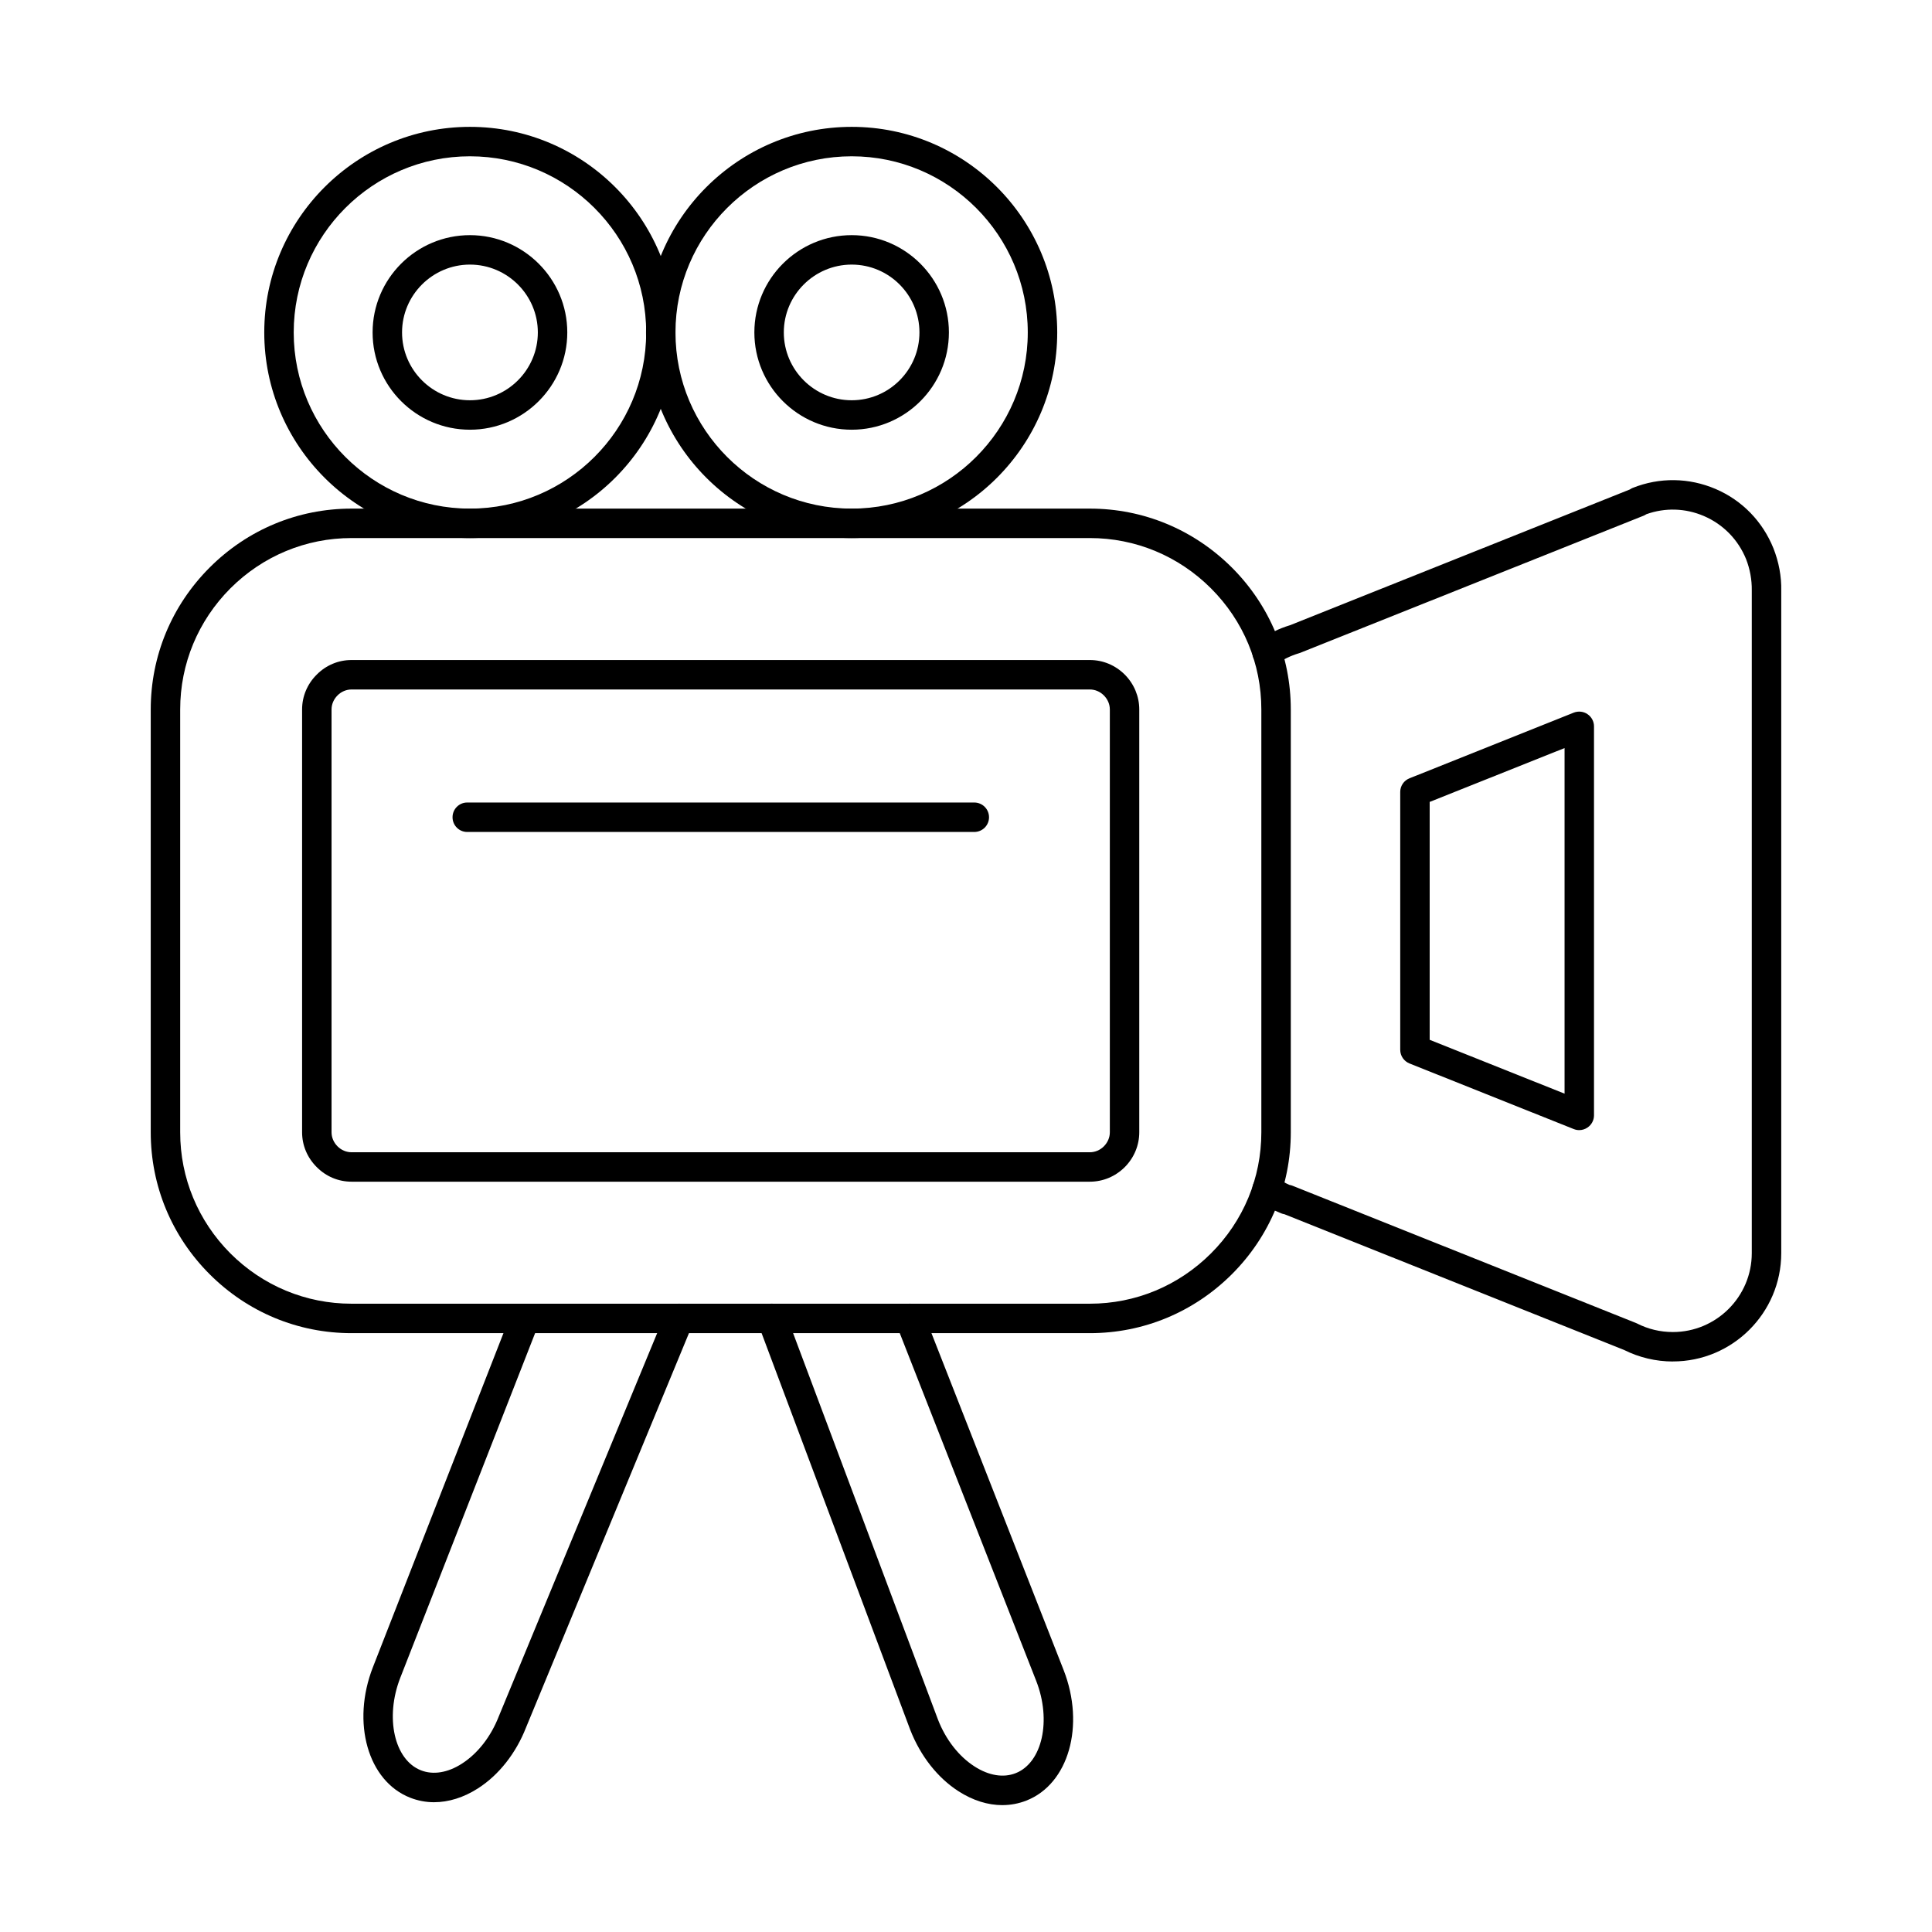
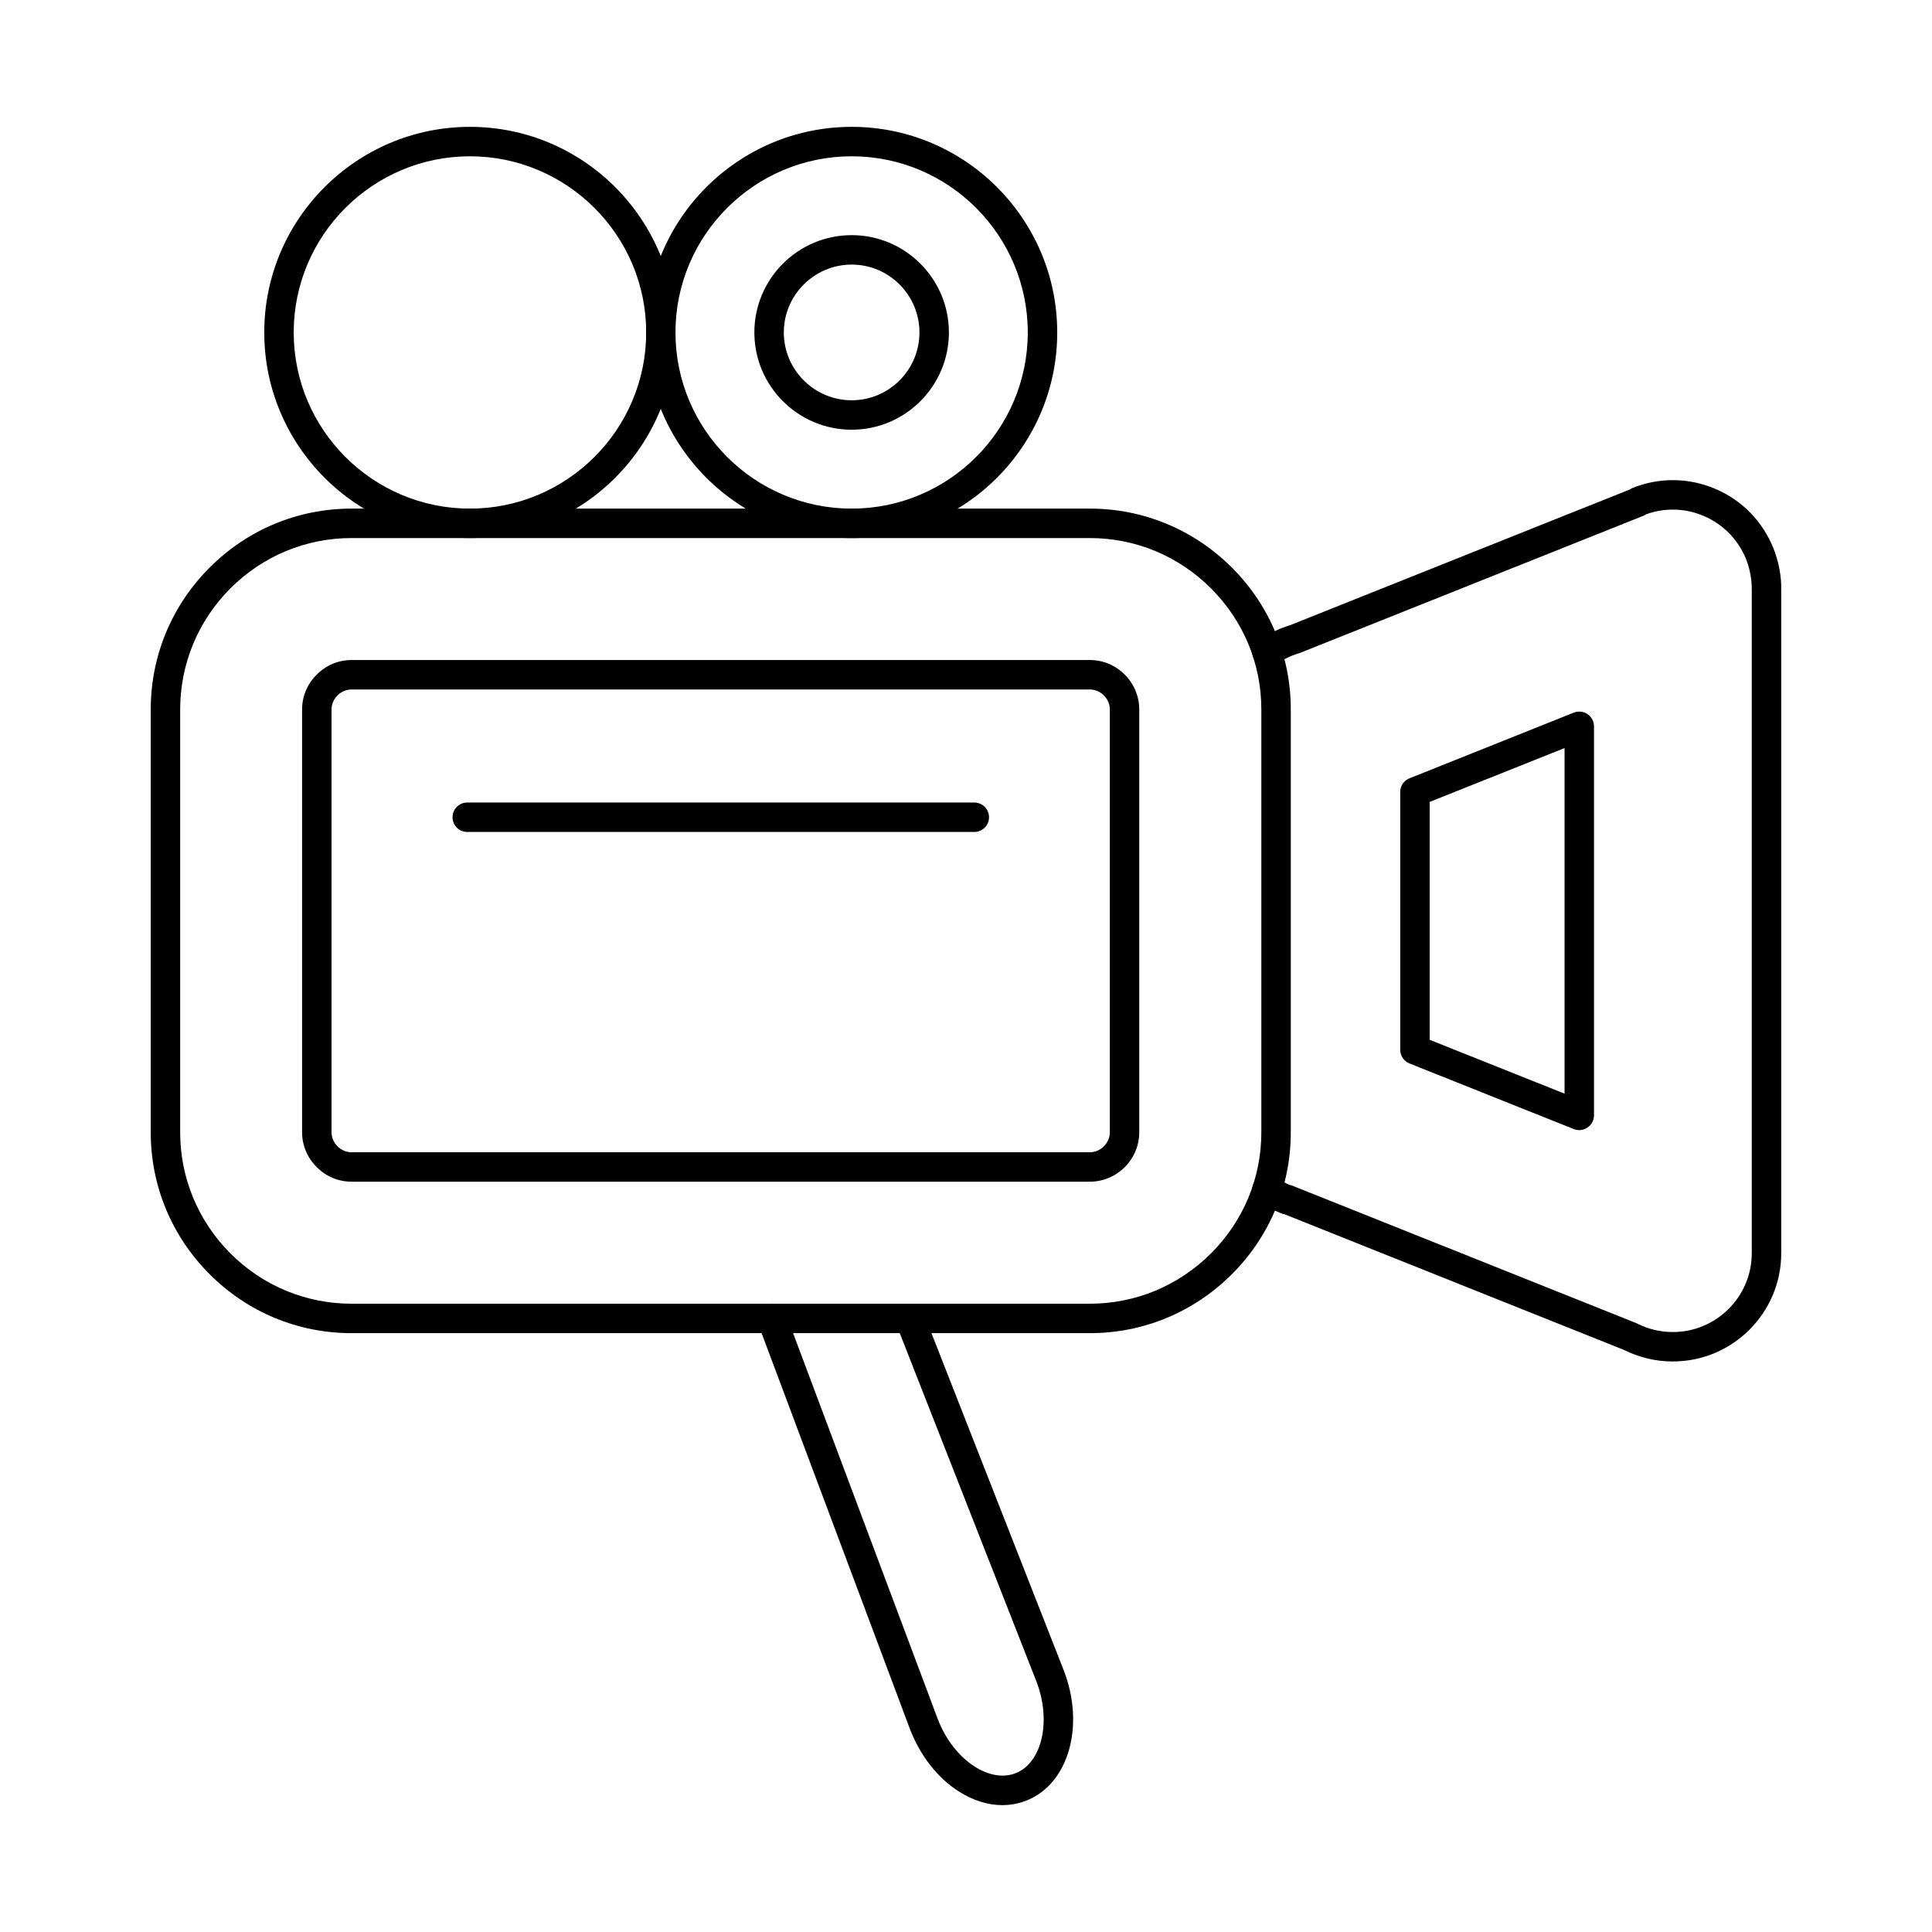
<svg xmlns="http://www.w3.org/2000/svg" fill="#000000" width="800px" height="800px" version="1.1" viewBox="144 144 512 512">
  <g>
    <path d="m237.16 326.72c-1.375 0-2.707 0.559-3.719 1.578-1.012 1.016-1.578 2.336-1.578 3.719v112.05c0 1.383 0.566 2.699 1.578 3.719 1.012 1.016 2.344 1.574 3.719 1.574h195.66c1.375 0 2.711-0.559 3.719-1.574 1.012-1.02 1.578-2.336 1.578-3.719v-112.05c0-1.383-0.566-2.707-1.578-3.719-1.012-1.02-2.344-1.578-3.719-1.578zm195.66 130.44h-195.66c-3.477 0-6.754-1.371-9.219-3.863-2.508-2.488-3.883-5.769-3.883-9.234v-112.05c0-3.469 1.375-6.75 3.883-9.238 2.465-2.492 5.742-3.863 9.219-3.863h195.66c3.477 0 6.754 1.371 9.258 3.863 2.465 2.492 3.84 5.769 3.84 9.238v112.05c0 3.465-1.375 6.75-3.84 9.234-2.508 2.492-5.781 3.863-9.258 3.863z" />
    <path d="m237.16 286.59c-12.09 0-23.492 4.734-32.105 13.332-8.57 8.602-13.305 20-13.305 32.098v112.05c0 12.09 4.731 23.492 13.305 32.094 8.613 8.598 20.016 13.332 32.105 13.332h195.66c12.09 0 23.492-4.734 32.105-13.332 8.613-8.602 13.344-20.004 13.344-32.094v-112.05c0-12.098-4.731-23.496-13.344-32.098-8.613-8.598-20.016-13.332-32.105-13.332zm195.66 210.71h-195.66c-14.191 0-27.535-5.547-37.605-15.621-10.066-10.066-15.609-23.426-15.609-37.609v-112.05c0-14.18 5.539-27.539 15.609-37.613 10.066-10.074 23.41-15.621 37.605-15.621h195.66c14.191 0 27.535 5.547 37.645 15.621 10.07 10.074 15.609 23.434 15.609 37.613v112.05c0 14.184-5.539 27.539-15.609 37.609-10.109 10.074-23.453 15.621-37.645 15.621z" />
    <path d="m522.88 419.56 35.746 14.27v-91.586l-35.746 14.27zm39.625 23.934c-0.484 0-0.969-0.09-1.457-0.285l-43.508-17.379c-1.496-0.598-2.465-2.031-2.465-3.629v-68.336c0-1.594 0.973-3.023 2.465-3.613l43.508-17.391c1.215-0.477 2.59-0.332 3.641 0.387 1.09 0.73 1.738 1.941 1.738 3.231v103.11c0 1.289-0.648 2.5-1.738 3.231-0.648 0.438-1.414 0.672-2.184 0.672z" />
    <path d="m587.33 504.81c-4.488 0-8.938-1.055-12.938-3.059l-90.008-35.969c-0.281-0.039-0.566-0.121-0.848-0.234-2.144-0.84-4.125-1.93-5.984-3.238-1.777-1.242-2.184-3.68-0.93-5.438s3.68-2.176 5.457-0.926c1.133 0.805 2.344 1.496 3.641 2.066 0.285 0.047 0.527 0.121 0.809 0.223l90.938 36.34c0.121 0.039 0.242 0.094 0.324 0.141 2.953 1.516 6.188 2.289 9.543 2.289 11.523 0 20.906-9.383 20.906-20.906v-175.61c0.039-2.887-0.484-5.652-1.496-8.285-2.102-5.18-6.066-9.246-11.199-11.453-4.894-2.094-10.27-2.258-15.242-0.477-0.242 0.148-0.445 0.273-0.688 0.375l-91.02 36.352c-0.121 0.047-0.242 0.09-0.363 0.121-2.184 0.652-4.246 1.656-6.144 2.996-1.777 1.254-4.207 0.844-5.457-0.914-1.254-1.758-0.848-4.195 0.93-5.445 2.547-1.801 5.336-3.172 8.289-4.062l90.09-35.988c0.203-0.16 0.484-0.293 0.727-0.402 7.117-2.848 14.922-2.746 21.996 0.281 7.035 3.019 12.453 8.609 15.324 15.734 1.414 3.606 2.144 7.394 2.062 11.25v175.52c0 15.836-12.898 28.707-28.707 28.707z" />
    <path d="m402.18 364.48h-134.37c-2.144 0-3.883-1.746-3.883-3.902 0-2.152 1.738-3.902 3.883-3.902h134.37c2.184 0 3.922 1.75 3.922 3.902 0 2.156-1.738 3.902-3.922 3.902z" />
    <path d="m409.66 622.38c-3.883 0-7.844-1.238-11.645-3.68-5.539-3.555-10.066-9.328-12.777-16.238l-40.355-107.7c-0.77-2.023 0.281-4.269 2.266-5.023 2.023-0.766 4.285 0.262 5.055 2.285l40.355 107.65c2.062 5.332 5.539 9.785 9.703 12.457 3.762 2.426 7.641 3.059 10.875 1.789 7.074-2.762 9.582-13.98 5.457-24.492l-37.121-94.609c-0.77-2.012 0.203-4.277 2.223-5.062 1.98-0.785 4.246 0.203 5.055 2.203l37.121 94.625c5.742 14.703 1.336 30.223-9.906 34.602-2.023 0.793-4.164 1.188-6.309 1.188z" />
-     <path d="m259.04 621.61c-2.144 0-4.285-0.395-6.309-1.188-11.242-4.379-15.648-19.898-9.906-34.602l36.676-93.844c0.77-2.012 3.031-3 5.055-2.215 1.98 0.785 2.992 3.051 2.223 5.051l-36.715 93.852c-4.086 10.508-1.578 21.73 5.5 24.492 3.234 1.27 7.117 0.641 10.875-1.789 4.164-2.684 7.641-7.125 9.746-12.512l44.195-106.95c0.809-1.988 3.074-2.949 5.094-2.125 1.98 0.824 2.91 3.109 2.102 5.102l-44.156 106.88c-2.668 6.836-7.199 12.613-12.738 16.164-3.801 2.441-7.805 3.68-11.645 3.68z" />
    <path d="m268.54 185.42c-25.758 0-46.703 20.938-46.703 46.68 0 25.742 20.945 46.688 46.703 46.688 25.719 0 46.703-20.945 46.703-46.688 0-25.742-20.984-46.68-46.703-46.68zm0 101.17c-30.043 0-54.508-24.438-54.508-54.492 0-30.039 24.465-54.48 54.508-54.48s54.465 24.441 54.465 54.48c0 30.051-24.422 54.492-54.465 54.492z" />
-     <path d="m268.54 214.12c-9.906 0-17.992 8.07-17.992 17.977 0 9.918 8.086 17.977 17.992 17.977s17.992-8.059 17.992-17.977c0-9.906-8.086-17.977-17.992-17.977zm0 43.758c-14.234 0-25.797-11.566-25.797-25.781 0-14.219 11.562-25.781 25.797-25.781 14.191 0 25.797 11.562 25.797 25.781 0 14.215-11.605 25.781-25.797 25.781z" />
    <path d="m369.71 185.42c-25.758 0-46.703 20.938-46.703 46.68 0 25.742 20.945 46.688 46.703 46.688 25.719 0 46.66-20.945 46.66-46.688 0-25.742-20.945-46.68-46.66-46.68zm0 101.17c-30.043 0-54.508-24.438-54.508-54.492 0-30.039 24.465-54.48 54.508-54.48 30.043 0 54.465 24.441 54.465 54.48 0 30.051-24.422 54.492-54.465 54.492z" />
    <path d="m369.71 214.12c-9.906 0-17.992 8.07-17.992 17.977 0 9.918 8.086 17.977 17.992 17.977s17.953-8.059 17.953-17.977c0-9.906-8.047-17.977-17.953-17.977zm0 43.758c-14.234 0-25.797-11.566-25.797-25.781 0-14.219 11.562-25.781 25.797-25.781 14.191 0 25.758 11.562 25.758 25.781 0 14.215-11.562 25.781-25.758 25.781z" />
  </g>
</svg>